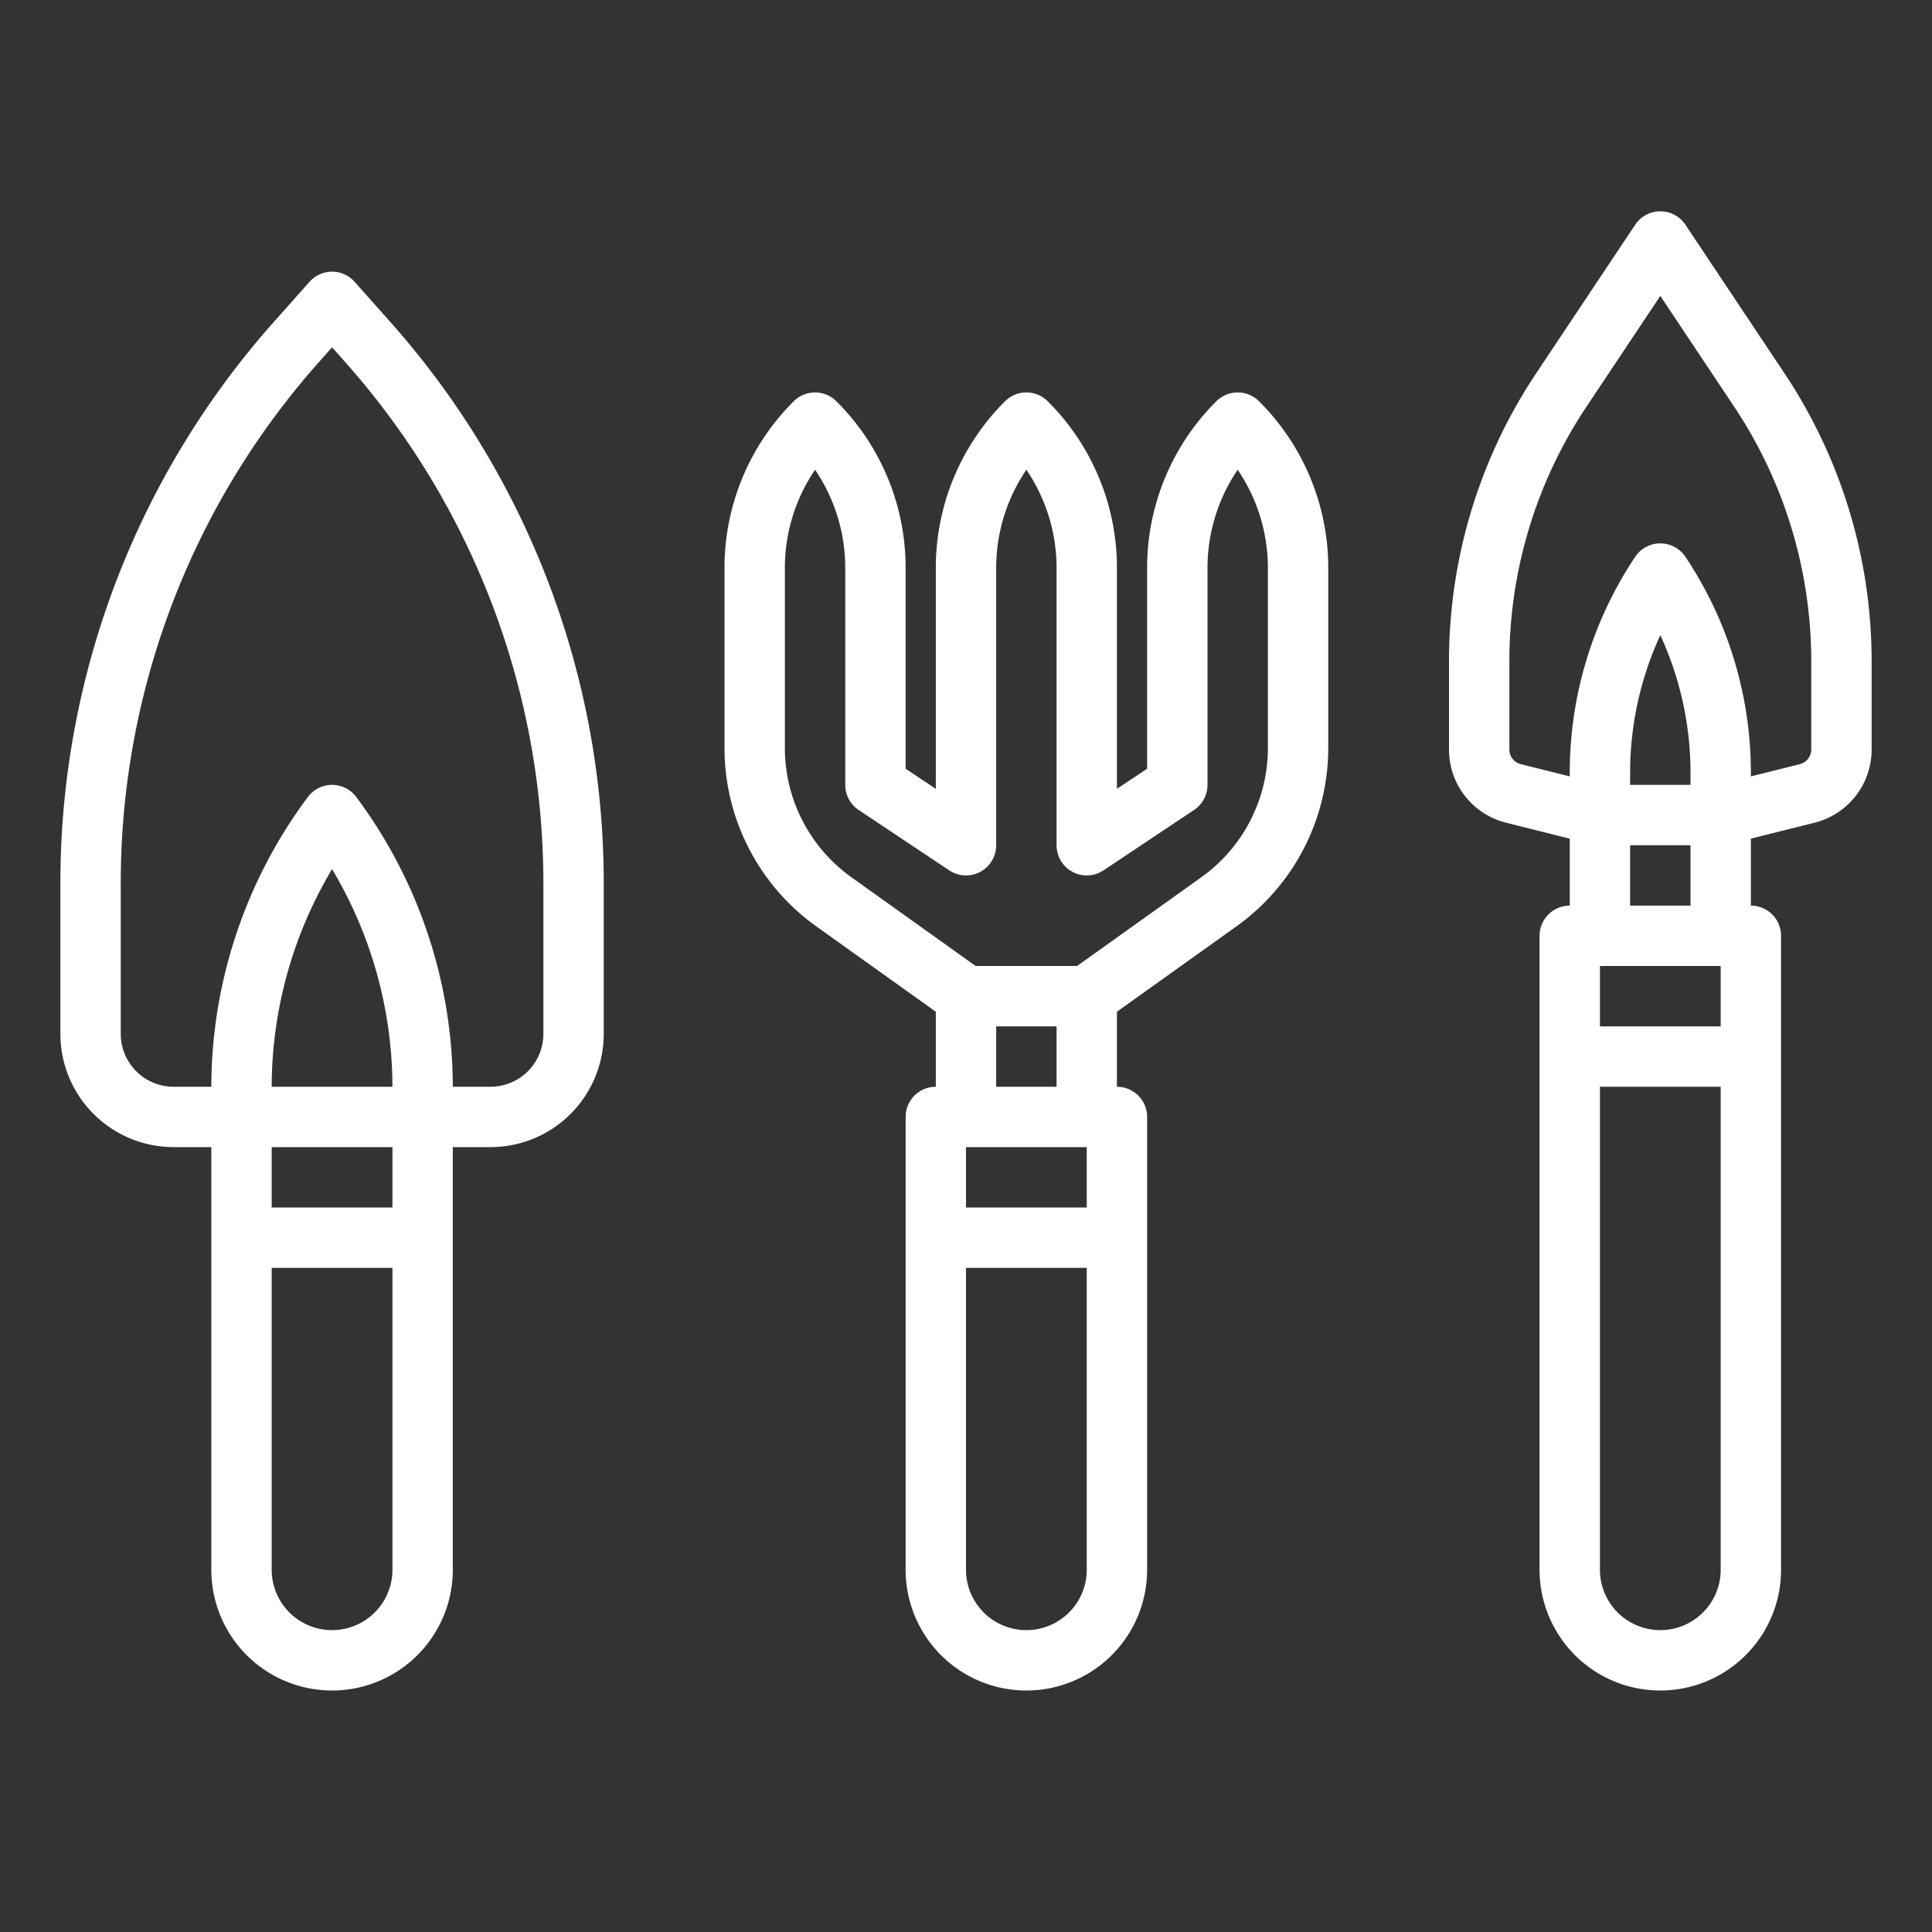
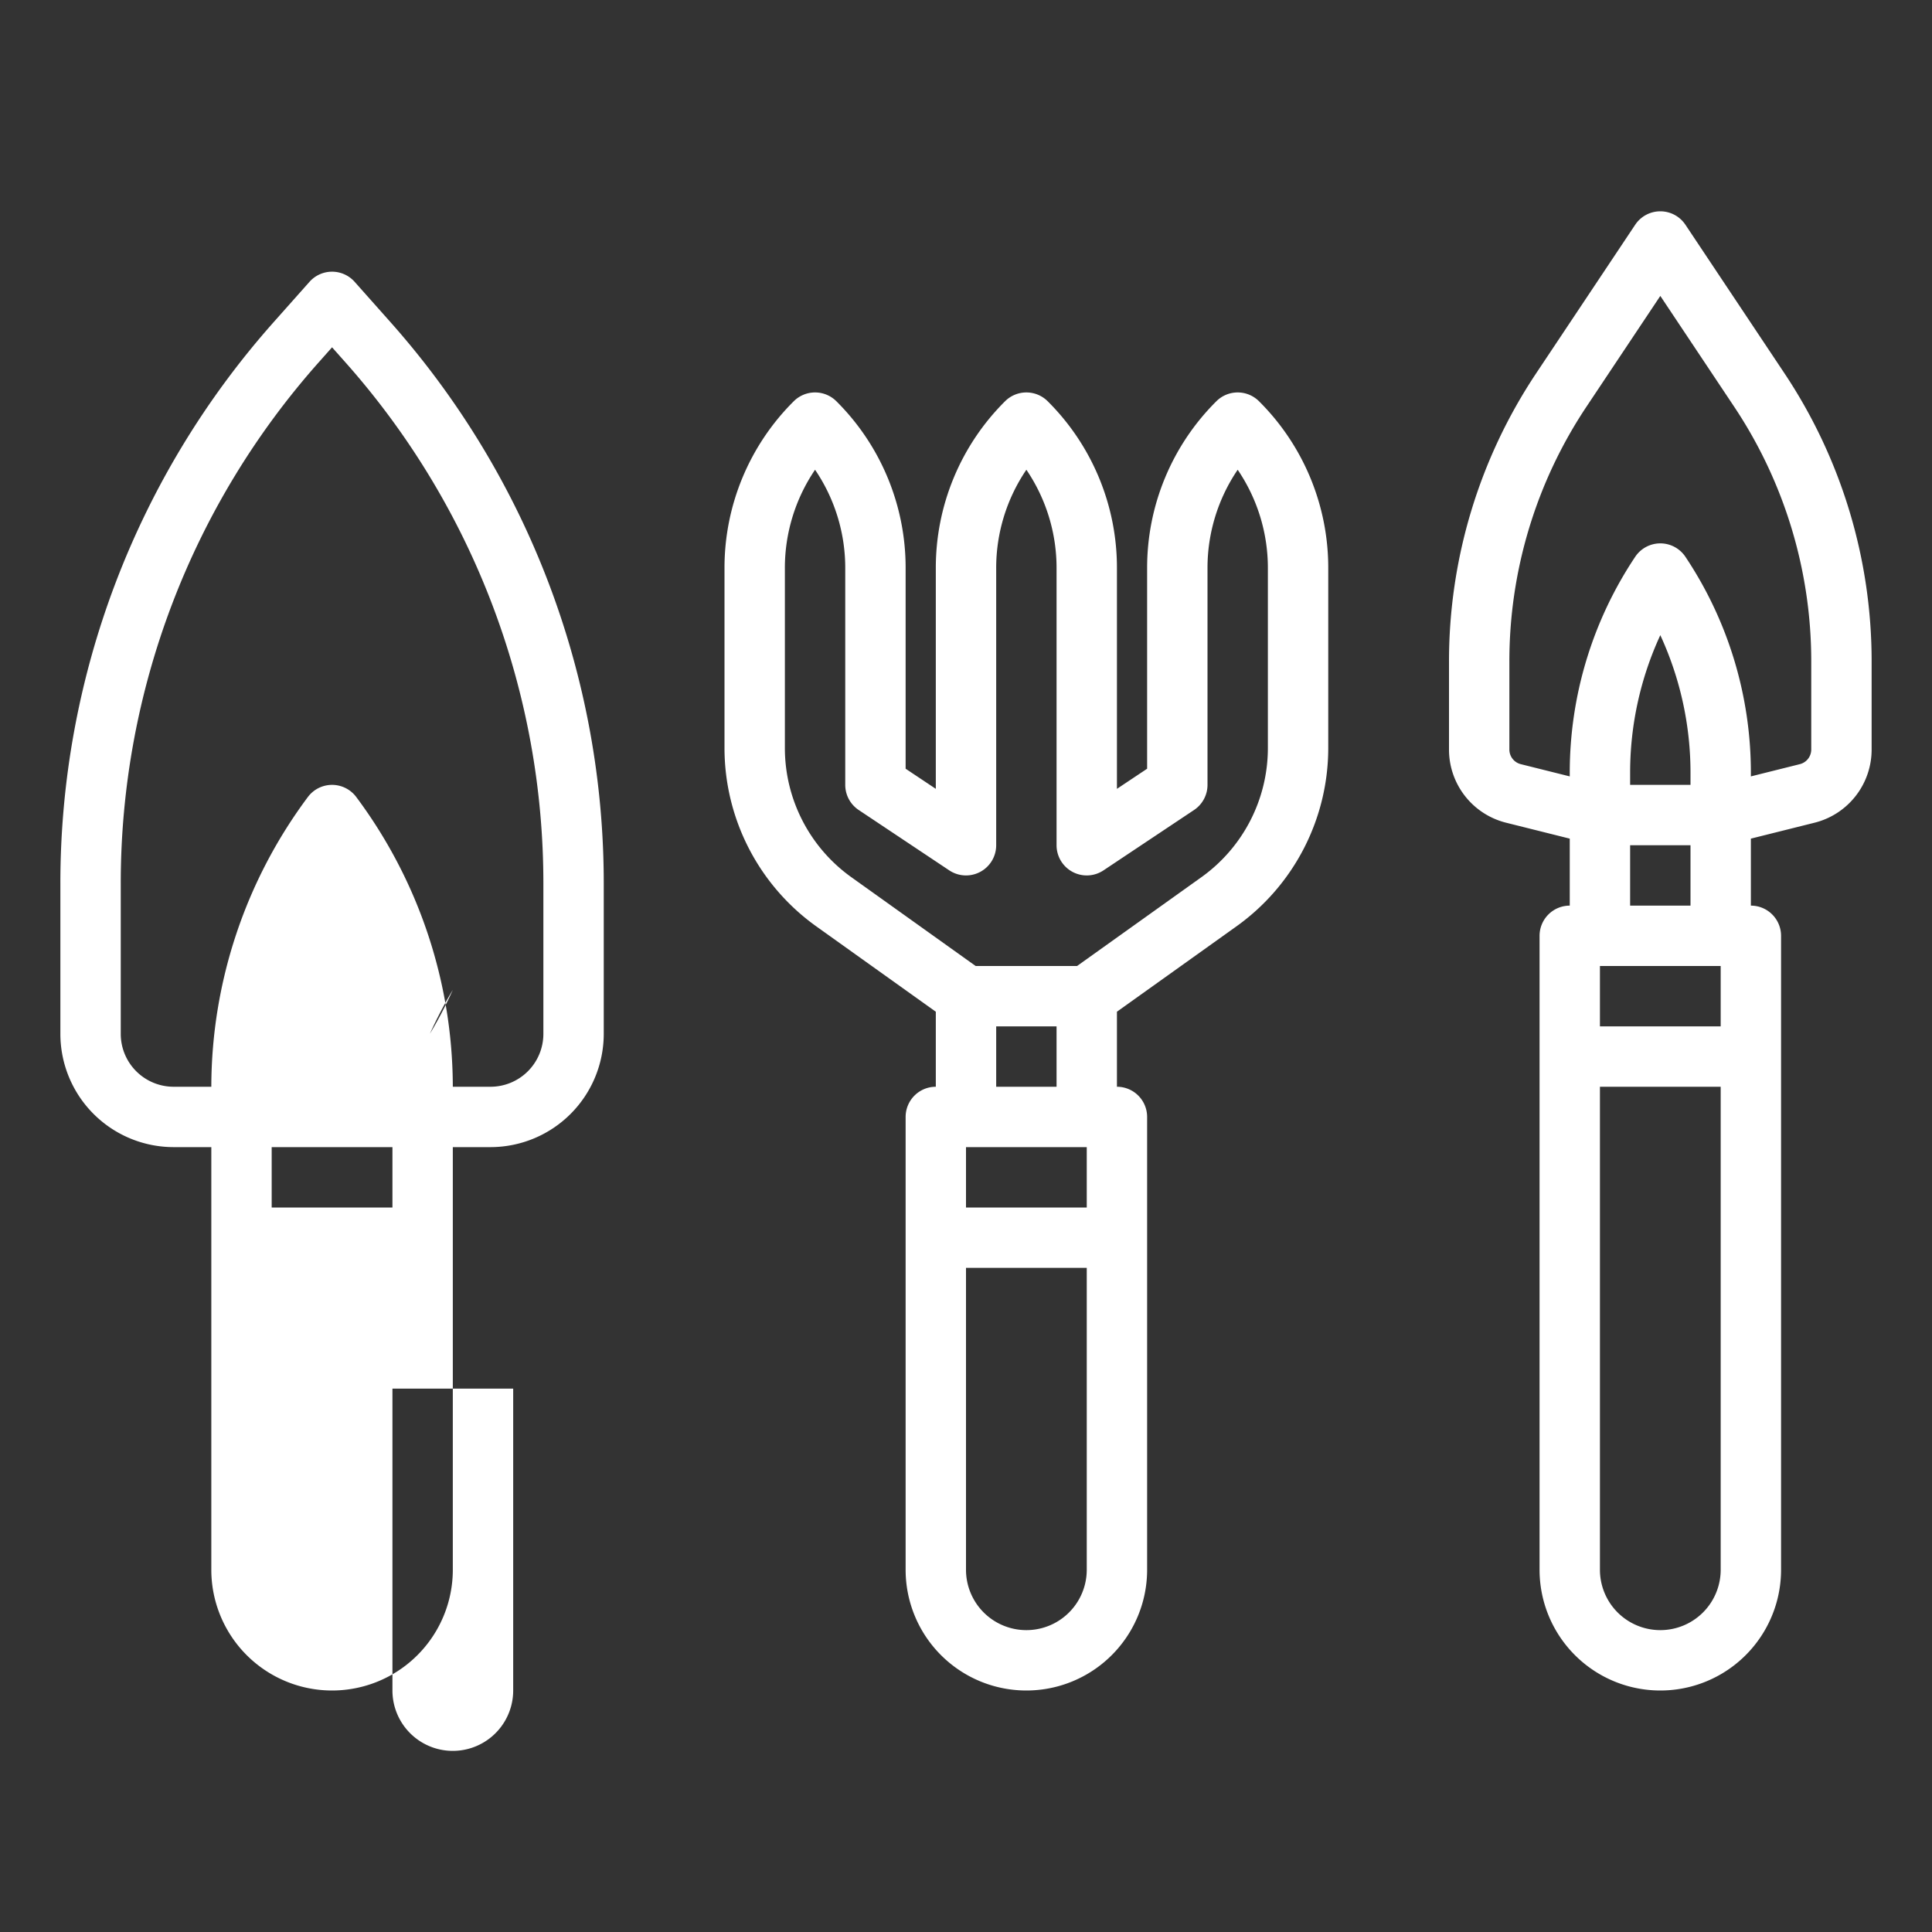
<svg xmlns="http://www.w3.org/2000/svg" fill="#fff" width="512" height="512">
  <rect width="100%" height="100%" fill="#333333" stroke="none" />
-   <path d="M46 304h10v112a32 32 0 0064 0V304h10a30.034 30.034 0 0030-30v-39.877a223.782 223.782 0 00-56.58-148.818l-9.441-10.62a8 8 0 00-11.958 0L72.58 85.306A223.777 223.777 0 0016 234.123V274a30.034 30.034 0 0030 30zm58 16H72v-16h32zm-32-32a112.813 112.813 0 0116-57.669A112.813 112.813 0 01104 288zm32 128a16 16 0 01-32 0v-80h32zM32 234.123A207.788 207.788 0 0184.539 95.936L88 92.041l3.461 3.894A207.792 207.792 0 01144 234.123V274a14.015 14.015 0 01-14 14h-10a128.8 128.8 0 00-25.6-76.8 8 8 0 00-12.8 0A128.8 128.8 0 0056 288H46a14.015 14.015 0 01-14-14zm295.711 11.343A58.111 58.111 0 00352 198.27v-47.643a62.219 62.219 0 00-18.343-44.284 8 8 0 00-11.314 0A62.219 62.219 0 00304 150.627v53.092l-8 5.333v-58.425a62.219 62.219 0 00-18.343-44.284 8 8 0 00-11.314 0A62.219 62.219 0 00248 150.627v58.425l-8-5.333v-53.092a62.219 62.219 0 00-18.343-44.284 8 8 0 00-11.314 0A62.219 62.219 0 00192 150.627v47.643a58.111 58.111 0 0024.289 47.2L248 268.116V288a8 8 0 00-8 8v120a32 32 0 0064 0V296a8 8 0 00-8-8v-19.884zM208 198.27v-47.643a46.3 46.3 0 018-26.14 46.3 46.3 0 018 26.14V208a8 8 0 003.562 6.656l24 16A8 8 0 00264 224v-73.373a46.3 46.3 0 018-26.14 46.3 46.3 0 018 26.14V224a8 8 0 0012.438 6.656l24-16A8 8 0 00320 208v-57.373a46.3 46.3 0 018-26.14 46.3 46.3 0 018 26.14v47.643a42.079 42.079 0 01-17.589 34.176L285.437 256h-26.874l-32.975-23.554A42.081 42.081 0 01208 198.27zM288 320h-32v-16h32zm0 96a16 16 0 01-32 0v-80h32zm-24-128v-16h16v16zM446.656 59.562a8 8 0 00-13.312 0l-26.167 39.25A137.567 137.567 0 00384 175.36v23.271a19.971 19.971 0 0015.149 19.4L416 222.246V240a8 8 0 00-8 8v168a32 32 0 0064 0V248a8 8 0 00-8-8v-17.754l16.852-4.213A19.971 19.971 0 00496 198.631V175.36a137.567 137.567 0 00-23.177-76.548zM448 208h-16v-3.155a86.983 86.983 0 018-36.519 86.983 86.983 0 018 36.519zm8 64h-32v-16h32zm0 144a16 16 0 01-32 0V288h32zm-24-176v-16h16v16zm48-41.369a4 4 0 01-3.03 3.881L464 205.754v-.909a102.942 102.942 0 00-17.344-57.283 8 8 0 00-13.312 0A102.942 102.942 0 00416 204.845v.909l-12.969-3.242a4 4 0 01-3.031-3.881V175.36a121.614 121.614 0 0120.489-67.672L440 78.422l19.511 29.266A121.614 121.614 0 01480 175.36z" />
+   <path d="M46 304h10v112a32 32 0 0064 0V304h10a30.034 30.034 0 0030-30v-39.877a223.782 223.782 0 00-56.58-148.818l-9.441-10.62a8 8 0 00-11.958 0L72.58 85.306A223.777 223.777 0 0016 234.123V274a30.034 30.034 0 0030 30zm58 16H72v-16h32za112.813 112.813 0 0116-57.669A112.813 112.813 0 01104 288zm32 128a16 16 0 01-32 0v-80h32zM32 234.123A207.788 207.788 0 0184.539 95.936L88 92.041l3.461 3.894A207.792 207.792 0 01144 234.123V274a14.015 14.015 0 01-14 14h-10a128.8 128.8 0 00-25.6-76.8 8 8 0 00-12.8 0A128.8 128.8 0 0056 288H46a14.015 14.015 0 01-14-14zm295.711 11.343A58.111 58.111 0 00352 198.27v-47.643a62.219 62.219 0 00-18.343-44.284 8 8 0 00-11.314 0A62.219 62.219 0 00304 150.627v53.092l-8 5.333v-58.425a62.219 62.219 0 00-18.343-44.284 8 8 0 00-11.314 0A62.219 62.219 0 00248 150.627v58.425l-8-5.333v-53.092a62.219 62.219 0 00-18.343-44.284 8 8 0 00-11.314 0A62.219 62.219 0 00192 150.627v47.643a58.111 58.111 0 0024.289 47.2L248 268.116V288a8 8 0 00-8 8v120a32 32 0 0064 0V296a8 8 0 00-8-8v-19.884zM208 198.27v-47.643a46.3 46.3 0 018-26.14 46.3 46.3 0 018 26.14V208a8 8 0 003.562 6.656l24 16A8 8 0 00264 224v-73.373a46.3 46.3 0 018-26.14 46.3 46.3 0 018 26.14V224a8 8 0 0012.438 6.656l24-16A8 8 0 00320 208v-57.373a46.3 46.3 0 018-26.14 46.3 46.3 0 018 26.14v47.643a42.079 42.079 0 01-17.589 34.176L285.437 256h-26.874l-32.975-23.554A42.081 42.081 0 01208 198.27zM288 320h-32v-16h32zm0 96a16 16 0 01-32 0v-80h32zm-24-128v-16h16v16zM446.656 59.562a8 8 0 00-13.312 0l-26.167 39.25A137.567 137.567 0 00384 175.36v23.271a19.971 19.971 0 0015.149 19.4L416 222.246V240a8 8 0 00-8 8v168a32 32 0 0064 0V248a8 8 0 00-8-8v-17.754l16.852-4.213A19.971 19.971 0 00496 198.631V175.36a137.567 137.567 0 00-23.177-76.548zM448 208h-16v-3.155a86.983 86.983 0 018-36.519 86.983 86.983 0 018 36.519zm8 64h-32v-16h32zm0 144a16 16 0 01-32 0V288h32zm-24-176v-16h16v16zm48-41.369a4 4 0 01-3.03 3.881L464 205.754v-.909a102.942 102.942 0 00-17.344-57.283 8 8 0 00-13.312 0A102.942 102.942 0 00416 204.845v.909l-12.969-3.242a4 4 0 01-3.031-3.881V175.36a121.614 121.614 0 0120.489-67.672L440 78.422l19.511 29.266A121.614 121.614 0 01480 175.36z" />
</svg>